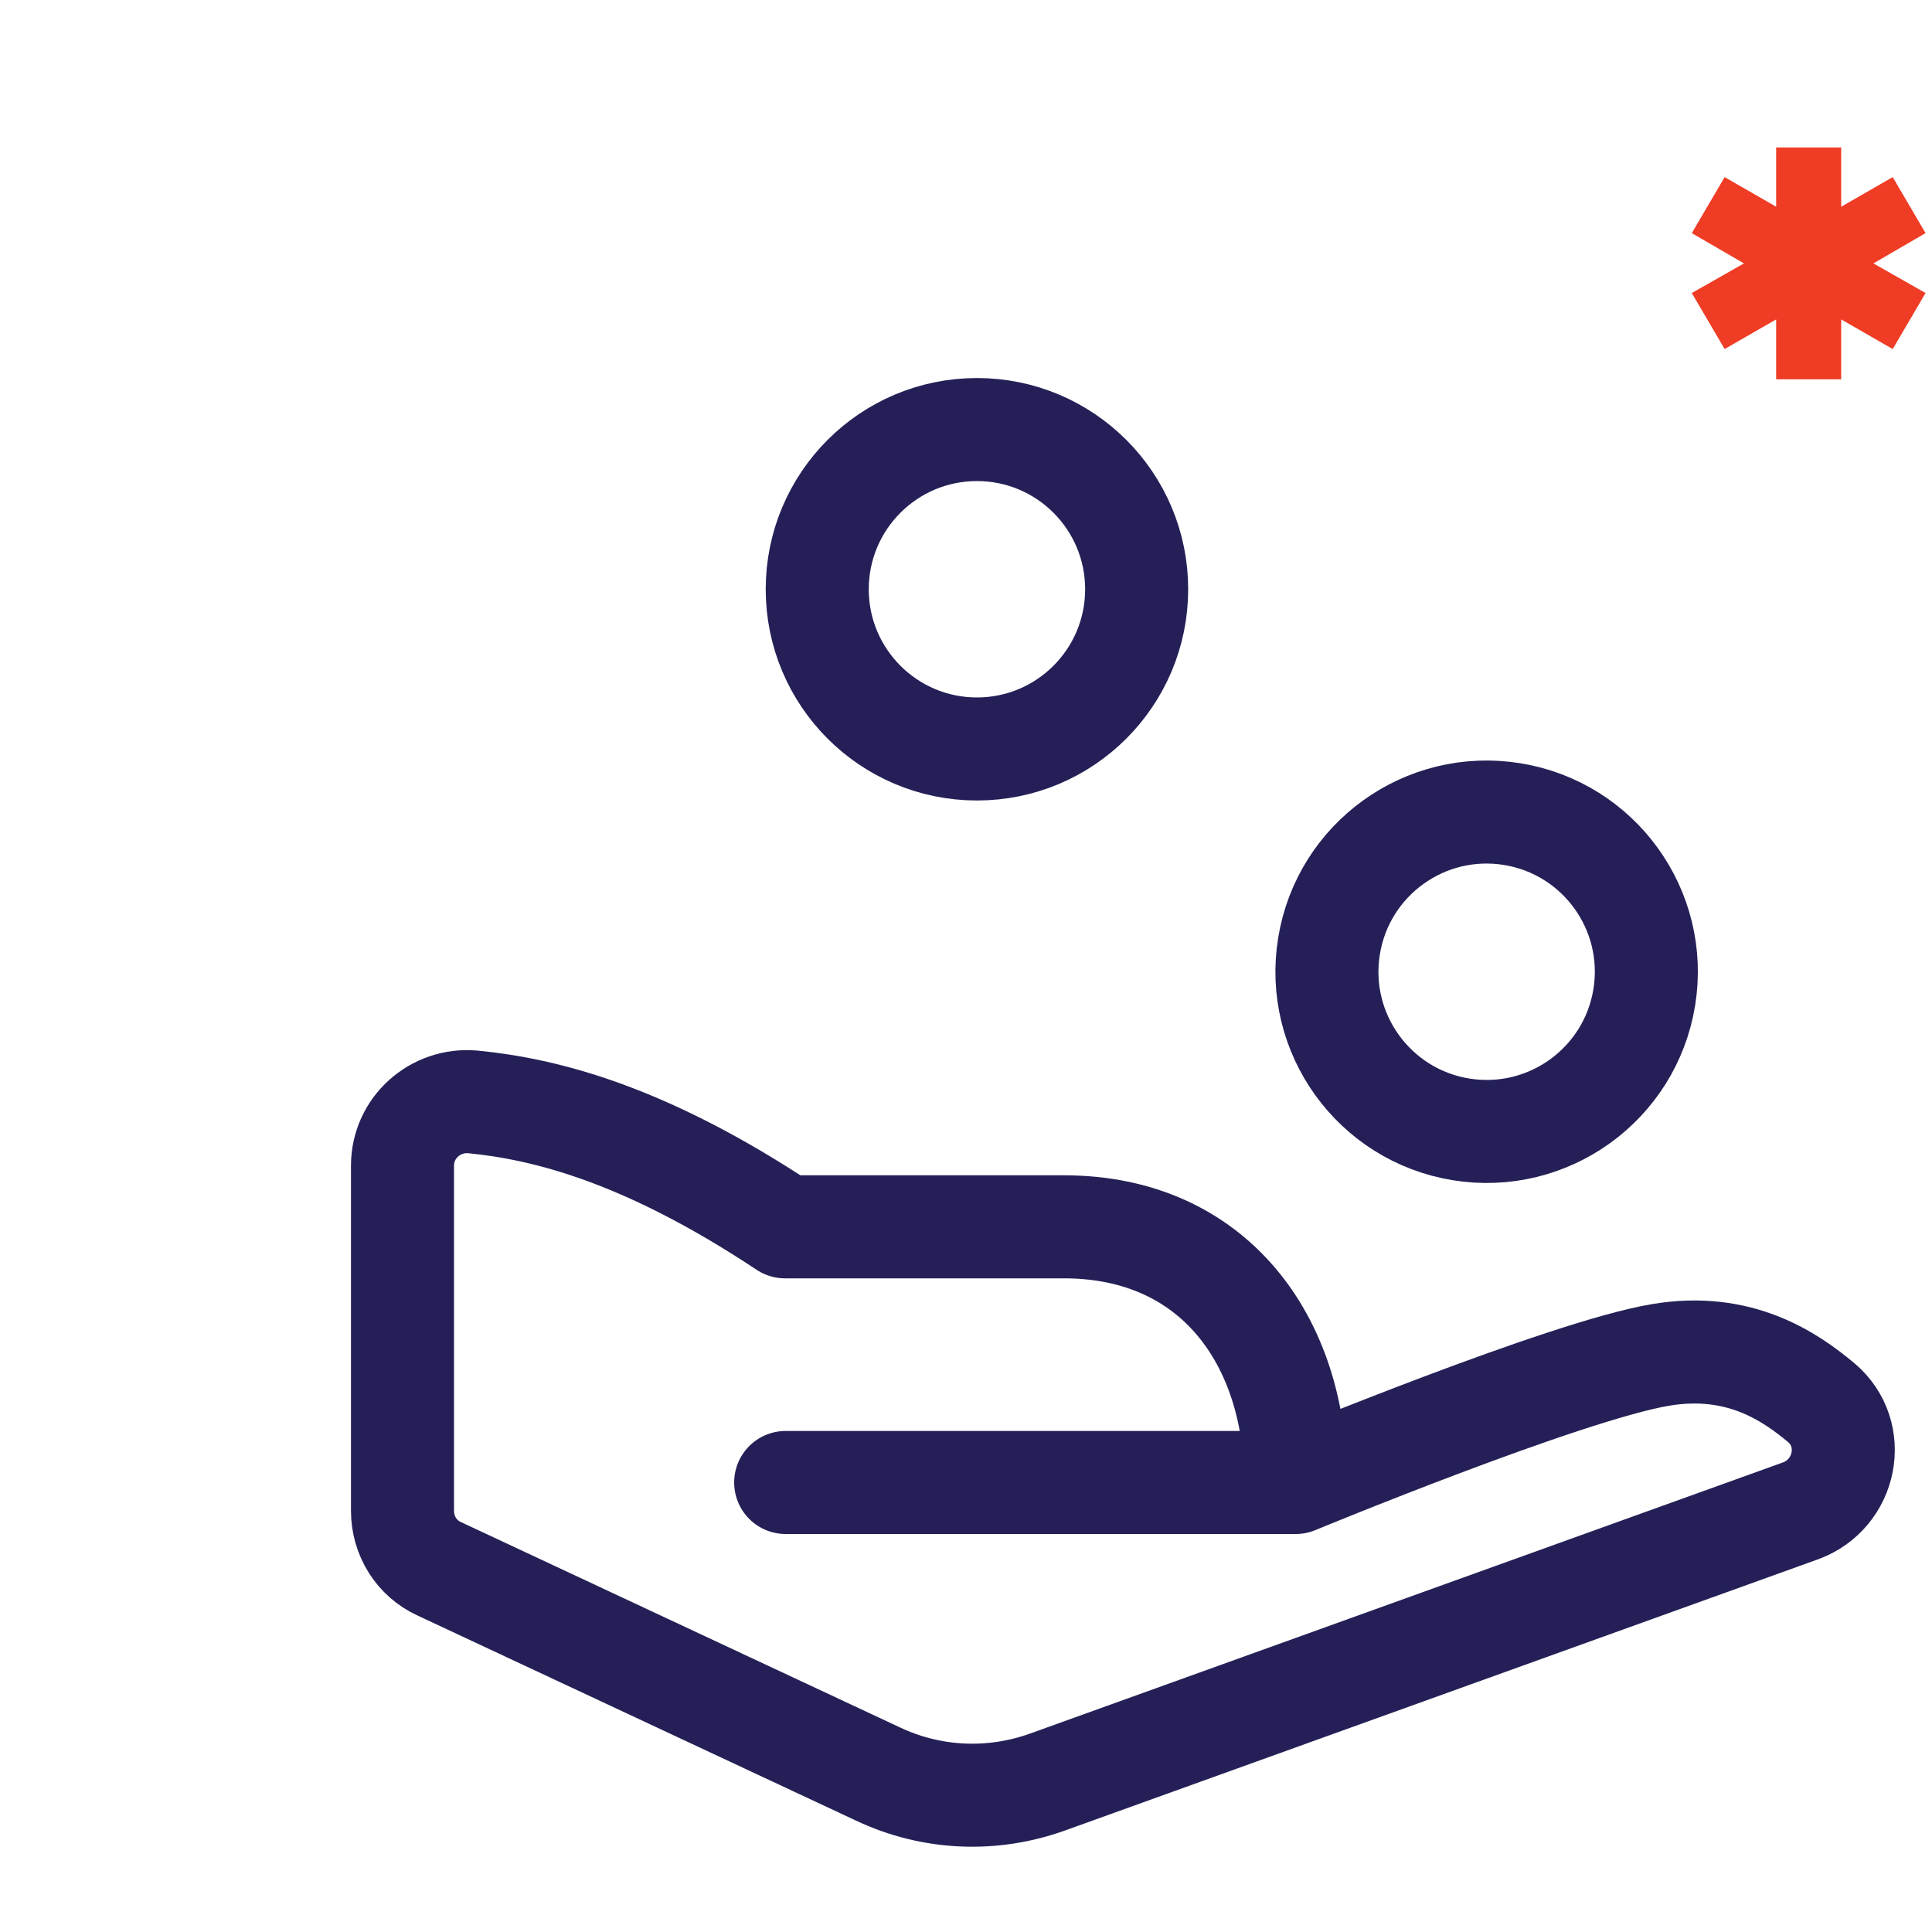
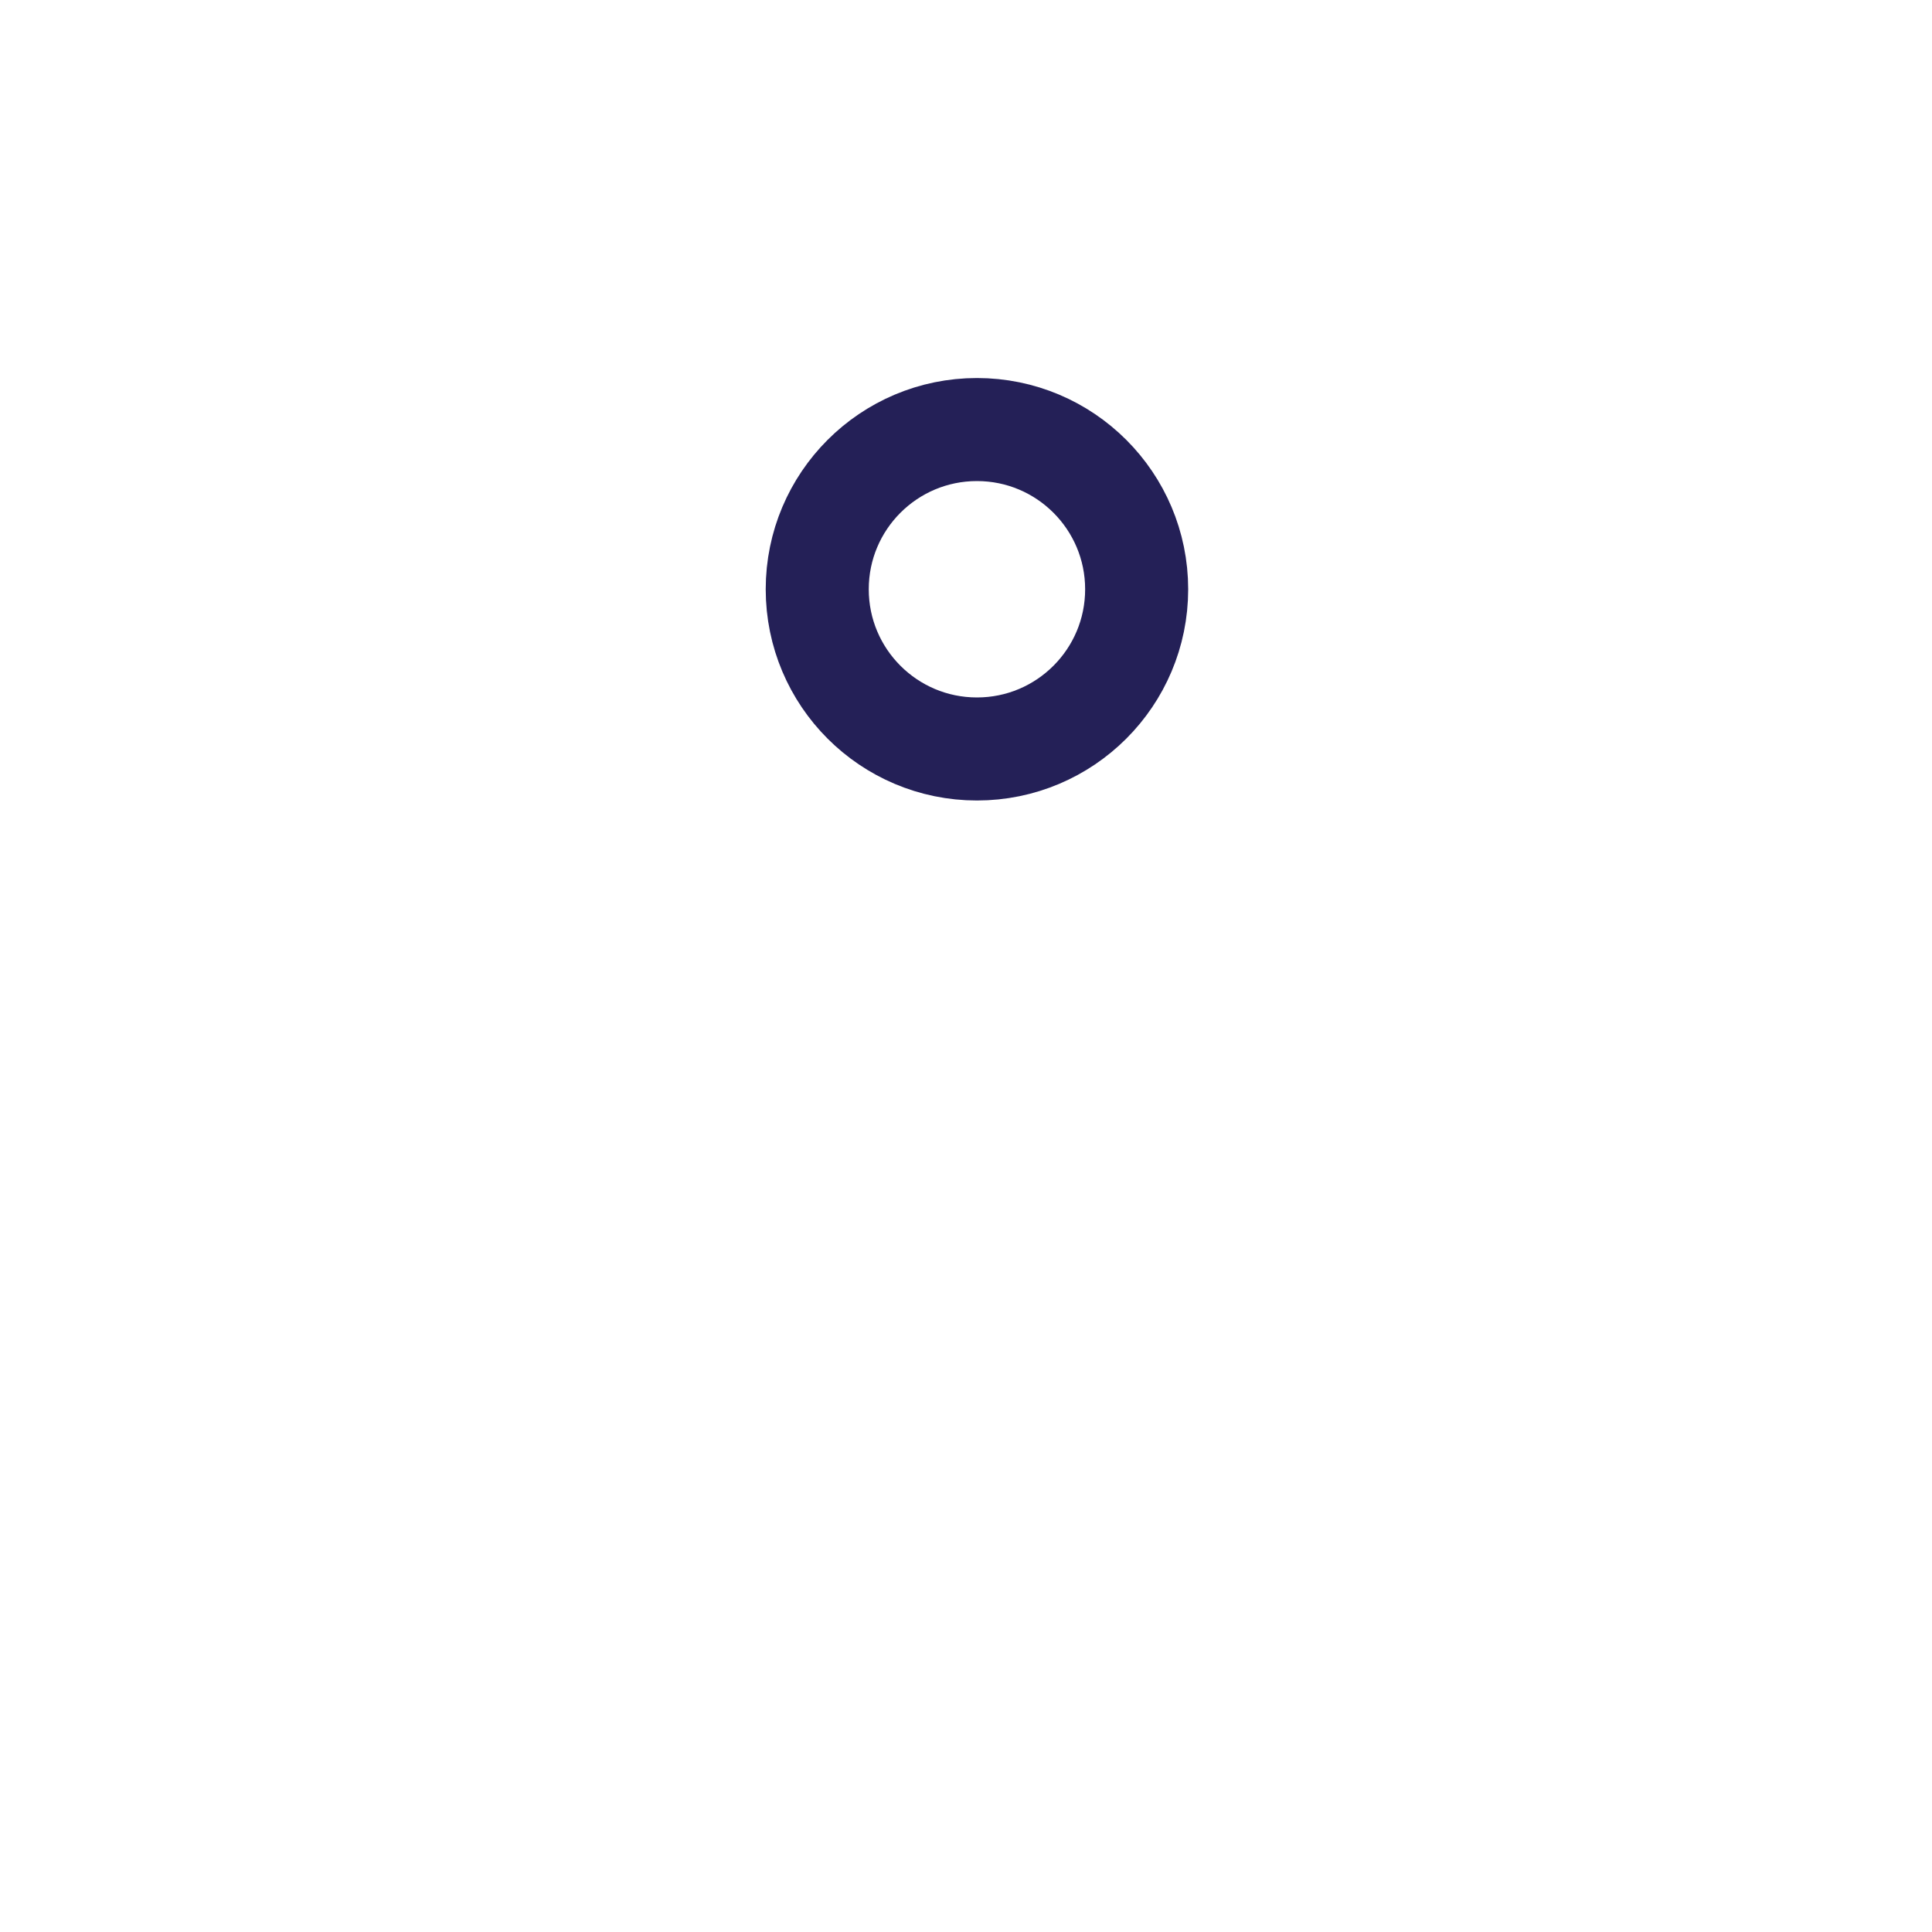
<svg xmlns="http://www.w3.org/2000/svg" version="1.1" id="Layer_1" x="0px" y="0px" viewBox="0 0 300 300" style="enable-background:new 0 0 300 300;" xml:space="preserve">
  <style type="text/css">
	.st0{fill:#EF3C25;}
	.st1{fill:none;stroke:#242057;stroke-width:16;stroke-linecap:round;stroke-linejoin:round;stroke-miterlimit:10;}
</style>
  <g id="Layer_2_1_">
</g>
  <g id="Layer_2_2_">
</g>
  <g id="Layer_2_3_">
</g>
  <g>
-     <polygon class="st0" points="299,36.2 293.9,27.5 285.9,32.1 285.9,22.9 275.8,22.9 275.8,32.1 267.8,27.5 262.7,36.2 270.8,40.9    262.7,45.5 267.8,54.2 275.8,49.6 275.8,58.9 285.9,58.9 285.9,49.6 293.9,54.2 299,45.5 290.9,40.9  " />
-   </g>
+     </g>
  <g>
-     <ellipse transform="matrix(0.16 -0.987 0.987 0.16 44.962 354.647)" class="st1" cx="230.9" cy="150.9" rx="24.8" ry="24.8" />
    <circle class="st1" cx="151.7" cy="91.5" r="24.8" />
-     <path class="st1" d="M201.2,230.2c0,0,41.8-17.3,56.6-19.8c12.3-2.1,20.2,3.4,25,7.4c5.8,4.9,3.9,14.2-3.2,16.8l-116.9,42.1   c-8.6,3.1-18,2.7-26.3-1.2l-68.2-31.9c-3.5-1.6-5.7-5.1-5.7-9V181c0-5.9,5.1-10.4,10.9-9.9c11.3,1.1,26.8,5,48.5,19.4h1.7h41.6   C188.6,190.5,201.2,208.3,201.2,230.2h-3.5H122" />
  </g>
</svg>